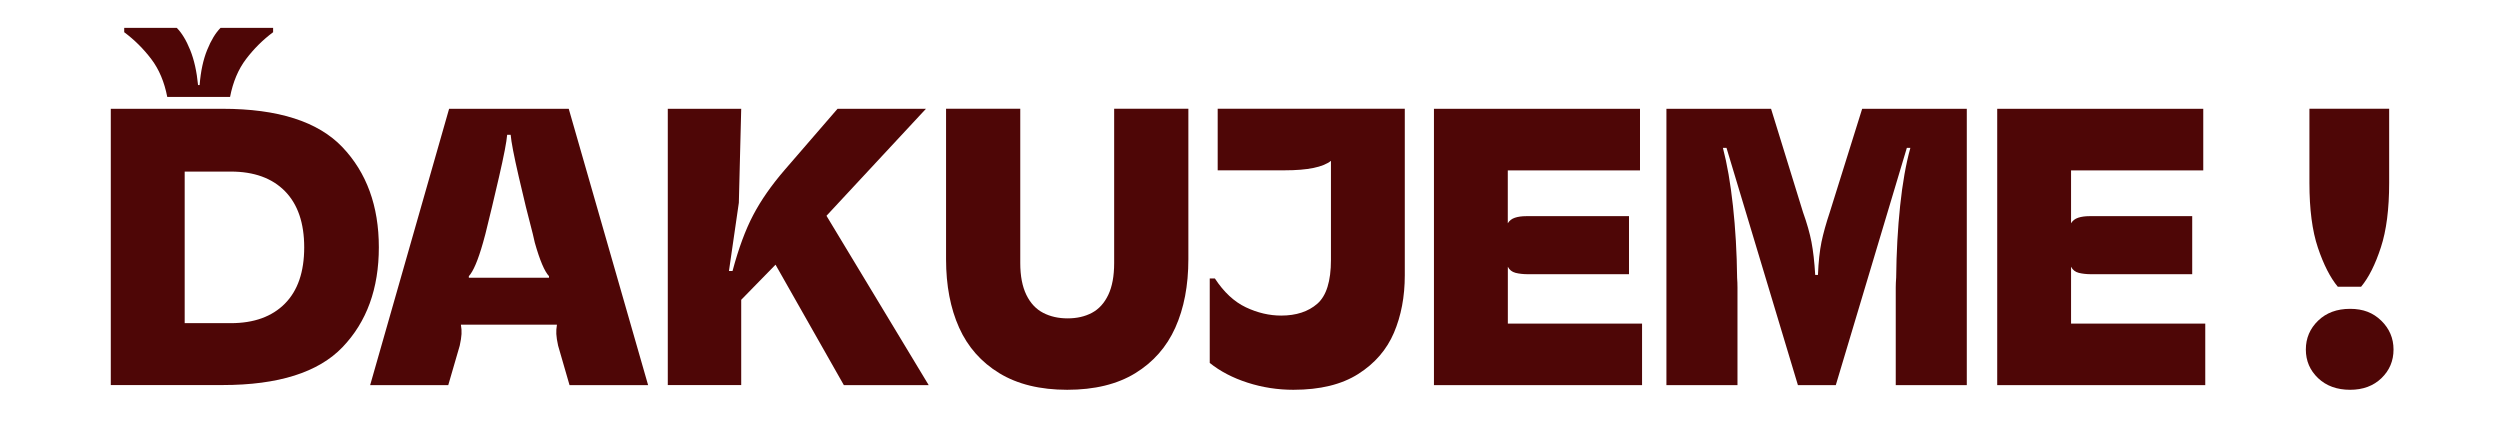
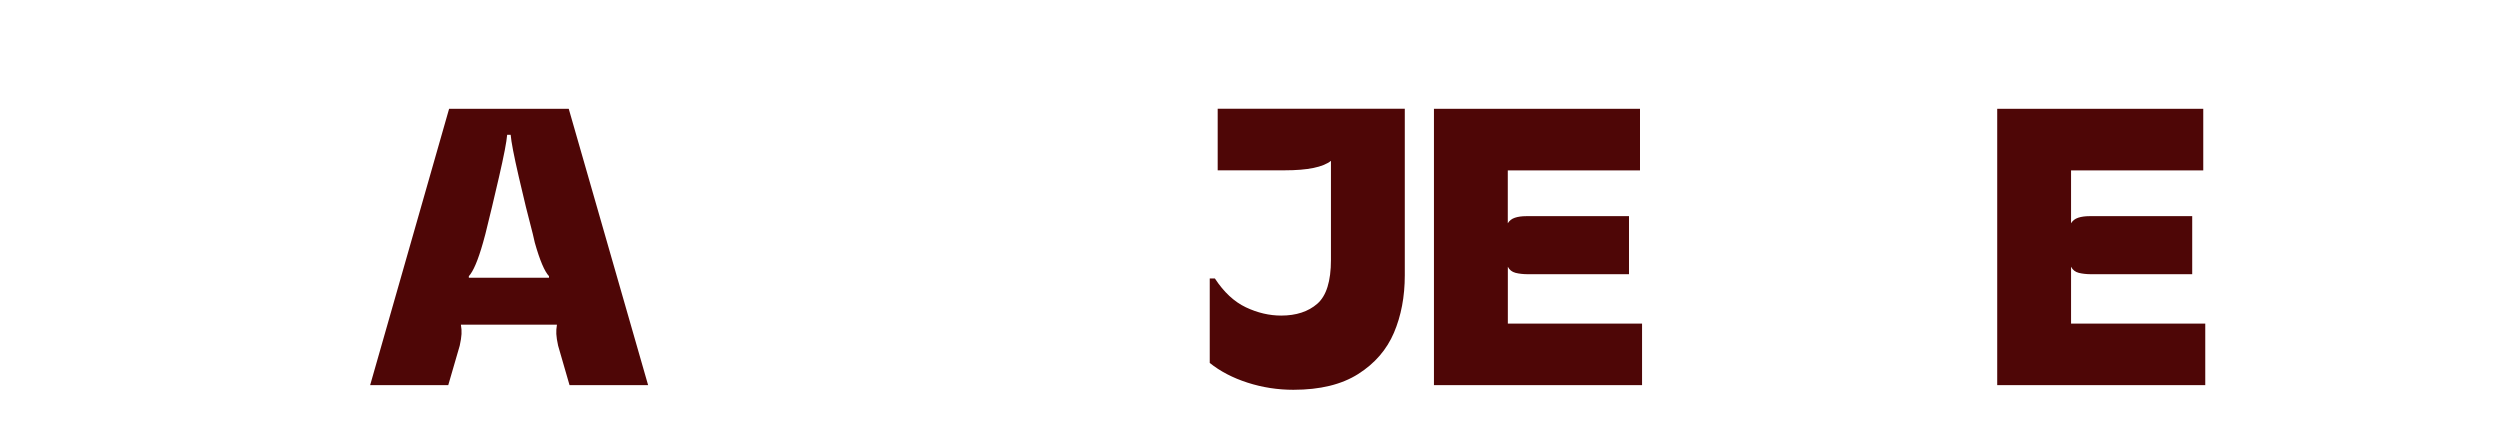
<svg xmlns="http://www.w3.org/2000/svg" id="Layer_1" width="475" height="80" viewBox="0 0 475 80">
  <defs>
    <style>.cls-1{isolation:isolate;}.cls-2{fill:#4e0606;stroke-width:0px;}</style>
  </defs>
  <g id="Group_171">
    <g id="zapoj_sa_do_súťaže_s_" class="cls-1">
      <g class="cls-1">
-         <path class="cls-2" d="m21.05,73.17V20.67h21.23c10.55,0,18.14,2.43,22.76,7.27,4.62,4.85,6.94,11.2,6.94,19.05s-2.3,14.17-6.9,18.97c-4.6,4.8-12.2,7.2-22.8,7.2h-21.23Zm10.73-54.75c-.55-2.85-1.56-5.25-3.04-7.2-1.48-1.95-3.19-3.65-5.14-5.1v-.83h9.98c.95.95,1.8,2.35,2.55,4.2.75,1.85,1.25,4.08,1.5,6.67h.3c.2-2.6.68-4.82,1.43-6.67.75-1.85,1.6-3.25,2.55-4.2h9.98v.83c-1.95,1.45-3.66,3.15-5.14,5.1-1.48,1.95-2.49,4.35-3.04,7.2h-11.93Zm12.08,42.98c4.4,0,7.82-1.24,10.27-3.71,2.45-2.47,3.67-6.04,3.67-10.69s-1.23-8.21-3.67-10.69c-2.45-2.48-5.88-3.71-10.27-3.71h-8.77v28.8h8.77Z" />
        <path class="cls-2" d="m70.33,73.17l15-52.5h22.73l15.08,52.5h-14.93l-2.17-7.5c-.2-.9-.31-1.64-.34-2.21-.03-.57.01-1.14.11-1.69v-.08h-18.23v.08c.1.55.14,1.11.11,1.69-.03.57-.14,1.31-.34,2.21l-2.18,7.5h-14.85Zm18.75-20.4h15.23v-.3c-.85-.9-1.75-3.02-2.7-6.38l-.38-1.65c-.85-3.2-1.74-6.81-2.66-10.84-.93-4.02-1.44-6.69-1.54-7.99h-.67c-.1,1.3-.61,3.96-1.54,7.99-.93,4.03-1.79,7.64-2.59,10.84l-.45,1.65c-.95,3.35-1.85,5.47-2.7,6.38v.3Z" />
-         <path class="cls-2" d="m126.88,73.17V20.67h13.95l-.45,17.85-1.88,12.97h.68c1.15-4.3,2.46-7.85,3.94-10.65,1.47-2.8,3.46-5.65,5.96-8.55l10.05-11.62h16.8l-18.9,20.33,19.42,32.17h-16.12l-12.98-22.88-6.52,6.67v16.2h-13.95Z" />
-         <path class="cls-2" d="m202.78,74.06c-5.15,0-9.45-1.05-12.9-3.15-3.45-2.1-6-4.99-7.65-8.66-1.65-3.67-2.48-8.01-2.48-13.01v-28.58h14.1v29.33c0,2.45.39,4.46,1.16,6.04.77,1.58,1.84,2.71,3.19,3.41,1.35.7,2.9,1.05,4.65,1.05s3.29-.35,4.61-1.05c1.32-.7,2.36-1.84,3.11-3.41.75-1.57,1.12-3.59,1.12-6.04v-29.33h14.1v28.58c0,5-.83,9.34-2.48,13.01-1.65,3.68-4.19,6.56-7.61,8.66-3.43,2.1-7.74,3.15-12.94,3.15Z" />
        <path class="cls-2" d="m245.75,74.06c-3,0-5.9-.45-8.7-1.35-2.8-.9-5.2-2.15-7.2-3.75v-16.05h.98c1.7,2.6,3.66,4.42,5.89,5.48,2.22,1.05,4.46,1.57,6.71,1.57,2.85,0,5.14-.75,6.86-2.25s2.59-4.28,2.59-8.32v-18.83c-1.5,1.2-4.42,1.8-8.77,1.8h-12.75v-11.7h35.55v31.65c0,4.05-.69,7.69-2.06,10.91-1.38,3.23-3.64,5.84-6.79,7.84-3.15,2-7.25,3-12.3,3Z" />
        <path class="cls-2" d="m272.45,73.17V20.67h39.15v11.7h-25.12v10.05c.3-.5.75-.85,1.35-1.05.6-.2,1.32-.3,2.18-.3h19.5v11.03h-19.2c-.9,0-1.69-.09-2.36-.26-.68-.18-1.16-.56-1.46-1.16v10.8h25.5v11.7h-39.53Z" />
-         <path class="cls-2" d="m316.62,73.17V20.67h19.88l6.07,19.65c.75,2.1,1.29,3.99,1.61,5.66.32,1.68.56,3.76.71,6.26h.52c.1-2.5.33-4.59.67-6.26.35-1.67.88-3.56,1.58-5.66l6.15-19.65h19.88v52.5h-13.5v-18.52c0-.6.03-1.22.08-1.88.05-4.8.3-9.35.75-13.65.45-4.3,1.1-7.97,1.95-11.03h-.67l-13.5,45.08h-7.2l-13.57-45.08h-.68c.8,3.05,1.44,6.73,1.91,11.03.47,4.3.74,8.85.79,13.65.05.65.07,1.27.07,1.88v18.52h-13.5Z" />
        <path class="cls-2" d="m379.47,73.17V20.67h39.15v11.7h-25.12v10.05c.3-.5.75-.85,1.35-1.05.6-.2,1.32-.3,2.17-.3h19.5v11.03h-19.2c-.9,0-1.69-.09-2.36-.26s-1.16-.56-1.46-1.16v10.8h25.5v11.7h-39.53Z" />
-         <path class="cls-2" d="m446.52,74.06c-2.5,0-4.53-.74-6.08-2.21s-2.33-3.29-2.33-5.44.78-3.98,2.33-5.48,3.57-2.25,6.08-2.25,4.38.75,5.92,2.25,2.33,3.33,2.33,5.48-.76,3.96-2.29,5.44c-1.53,1.47-3.51,2.21-5.96,2.21Zm-2.33-19.57c-1.45-1.75-2.71-4.22-3.79-7.43-1.08-3.2-1.61-7.3-1.61-12.3v-14.1h15.15v14.1c0,4.95-.52,9.04-1.58,12.26-1.05,3.22-2.3,5.71-3.75,7.46h-4.42Z" />
      </g>
    </g>
  </g>
</svg>